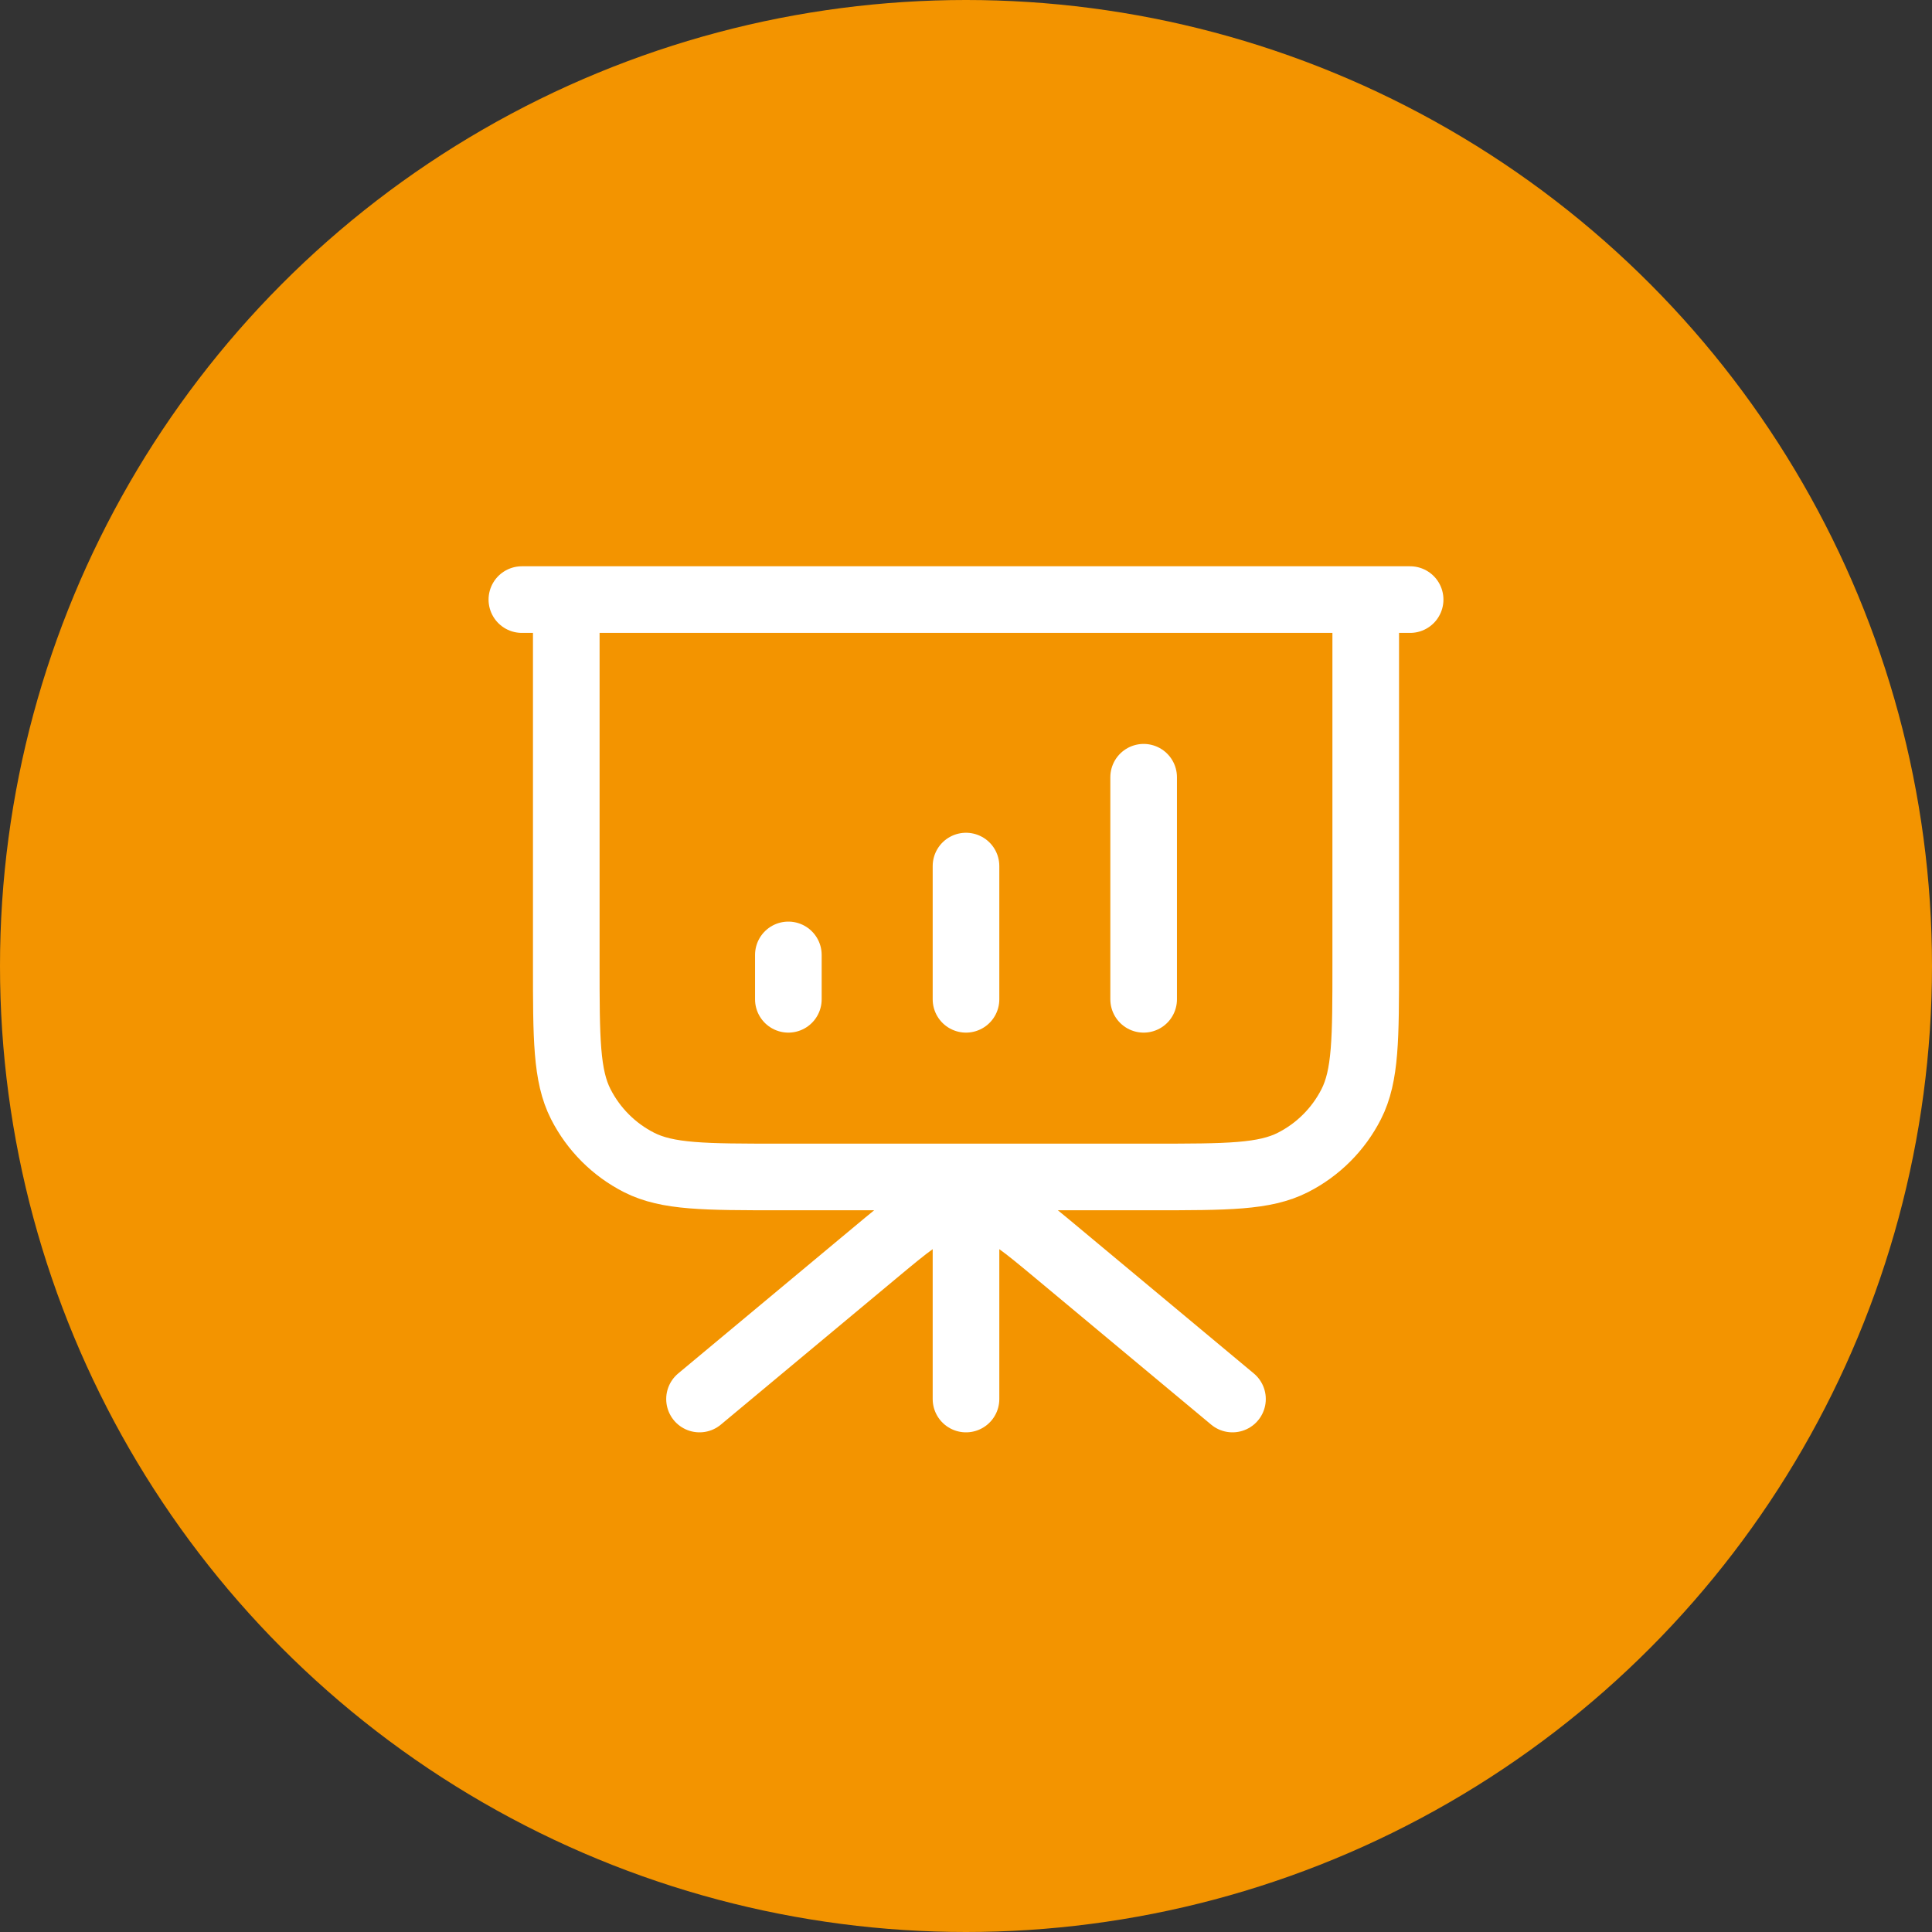
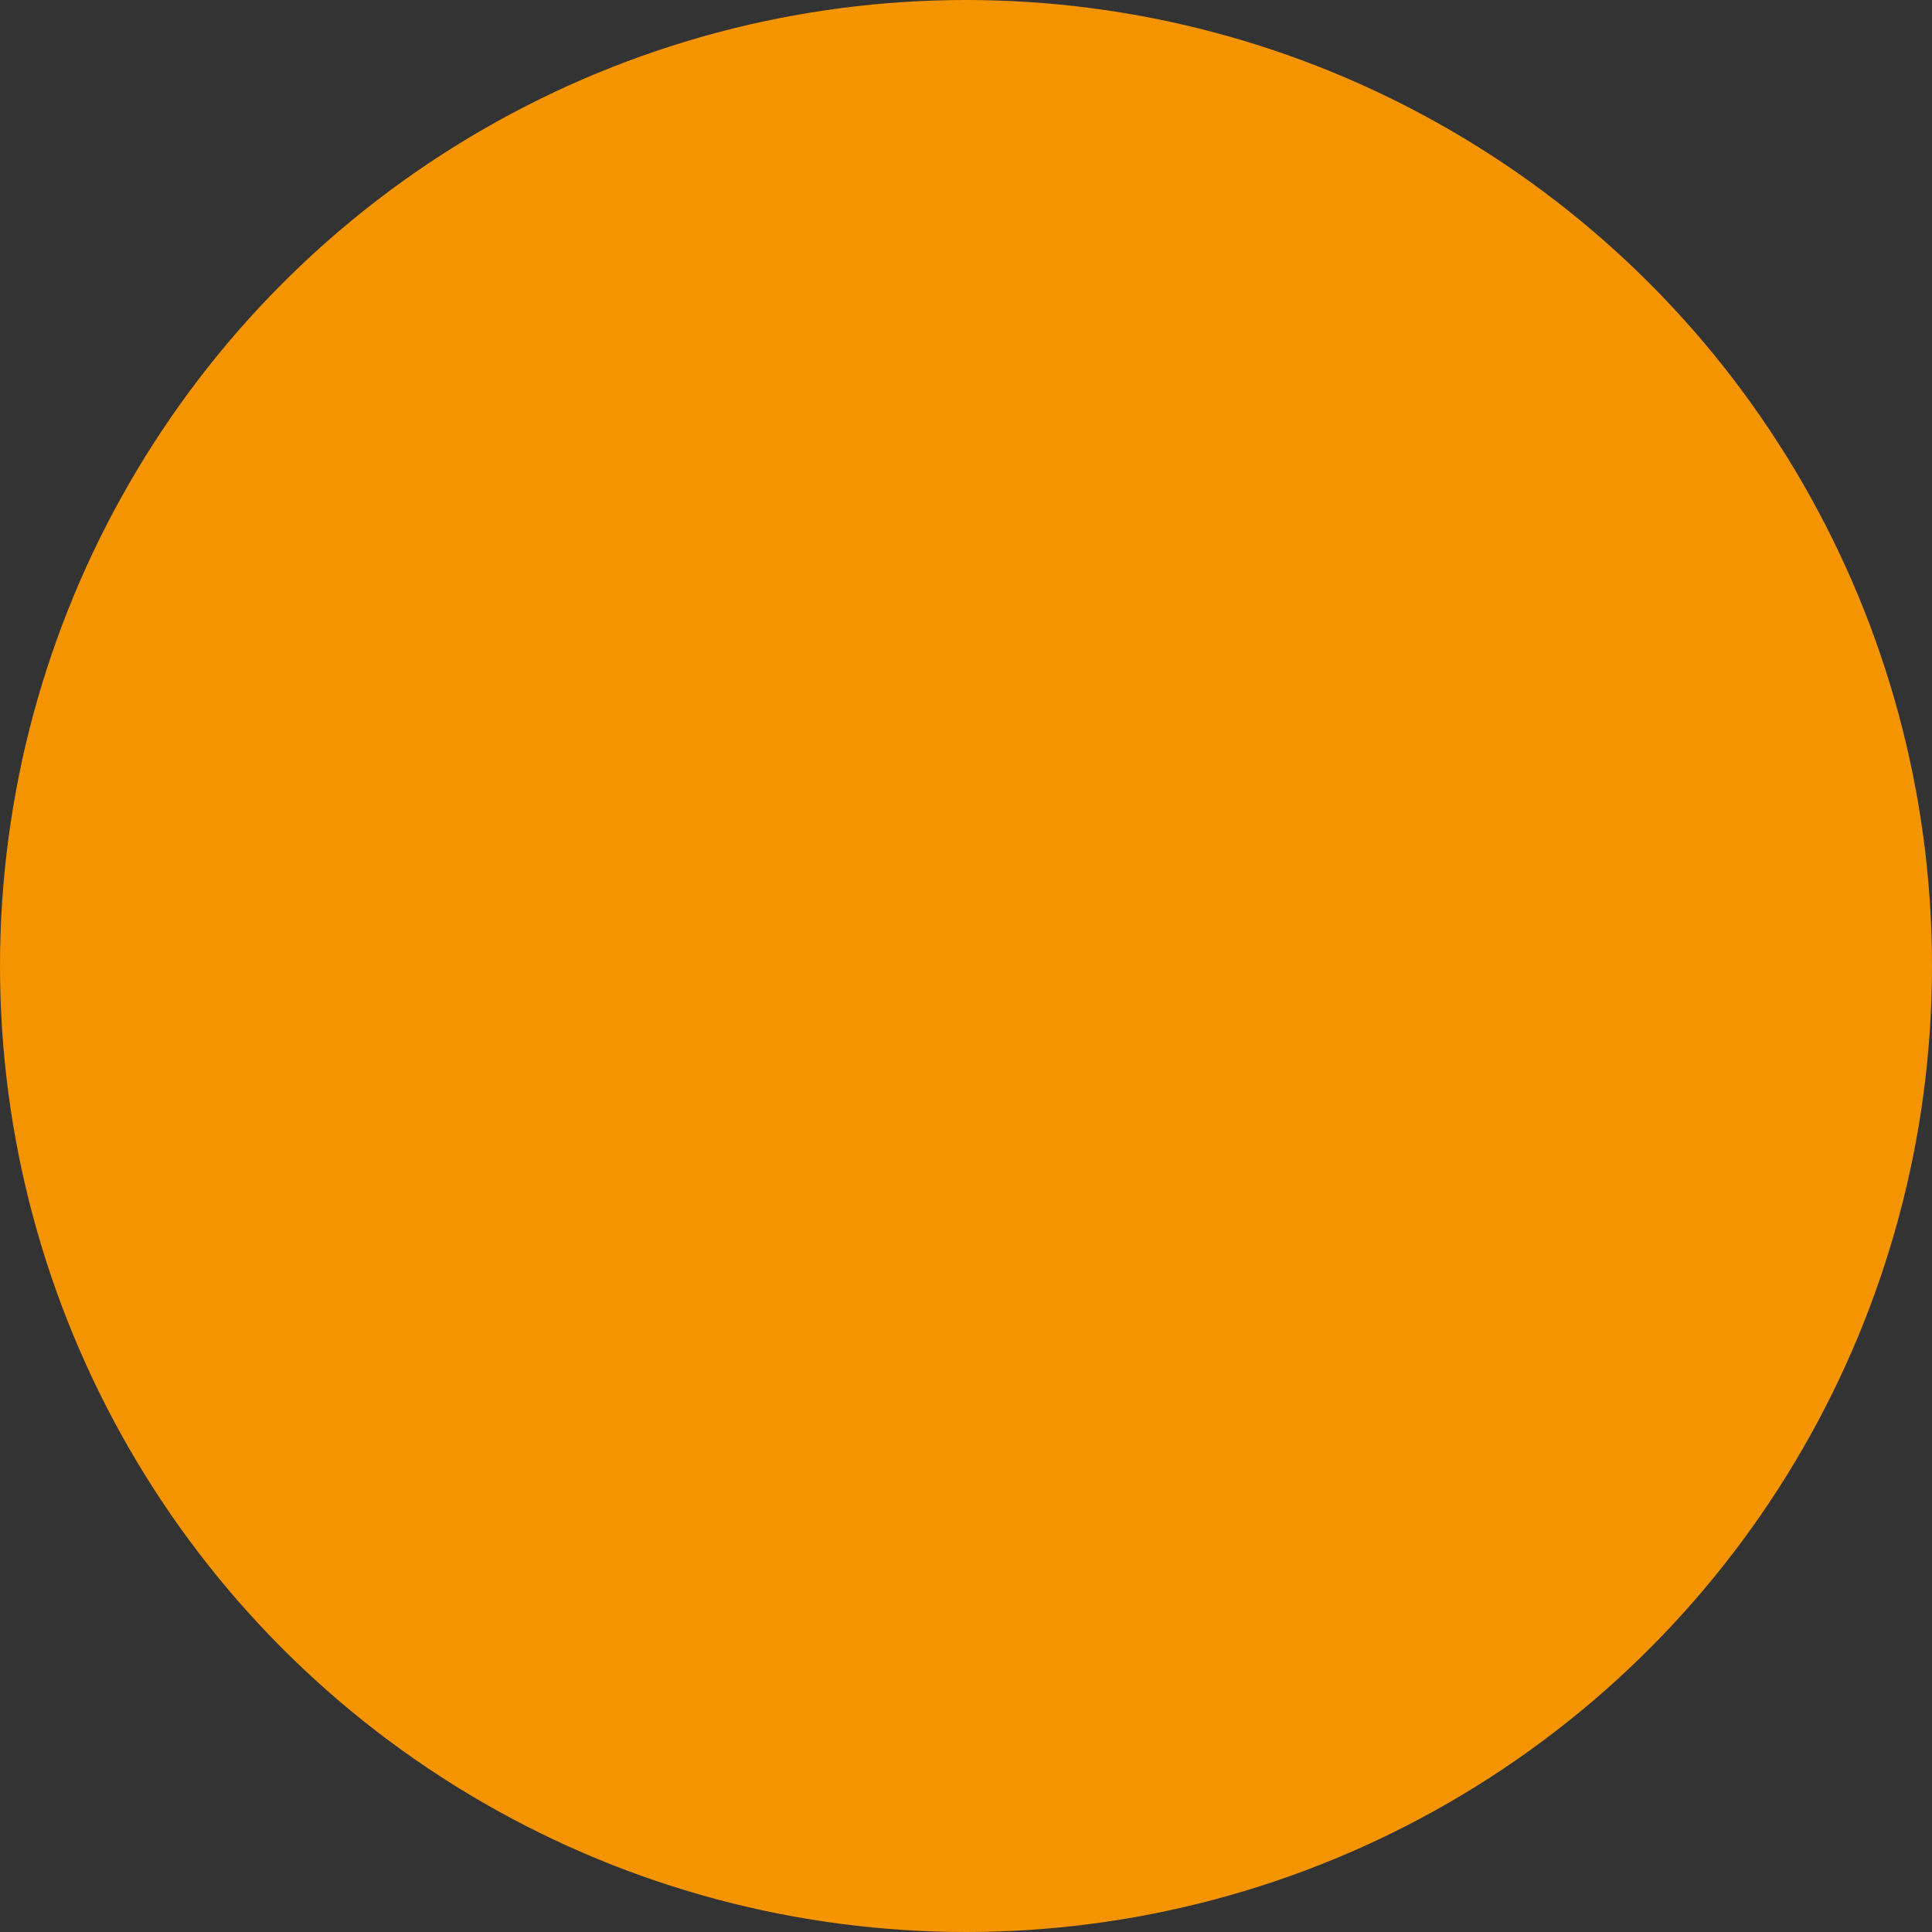
<svg xmlns="http://www.w3.org/2000/svg" width="58" height="58" viewBox="0 0 58 58" fill="none">
  <rect x="0" y="0" width="58" height="58" fill="#333333" stroke="none" />
  <circle cx="29" cy="29" r="29" fill="#F39400" />
-   <path d="M29 35.333V42M37 42L31.732 37.609C30.76 36.8 30.274 36.395 29.732 36.24C29.253 36.104 28.747 36.104 28.268 36.24C27.726 36.395 27.24 36.8 26.269 37.609L21 42M23.667 28.667V30M29 26V30M34.333 23.333V30M42.333 18H15.667M17 18H41V28.933C41 31.174 41 32.294 40.564 33.149C40.181 33.902 39.569 34.514 38.816 34.897C37.96 35.333 36.84 35.333 34.6 35.333H23.4C21.16 35.333 20.04 35.333 19.184 34.897C18.431 34.514 17.82 33.902 17.436 33.149C17 32.294 17 31.174 17 28.933V18Z" stroke="white" stroke-width="2" stroke-linecap="round" stroke-linejoin="round" />
</svg>